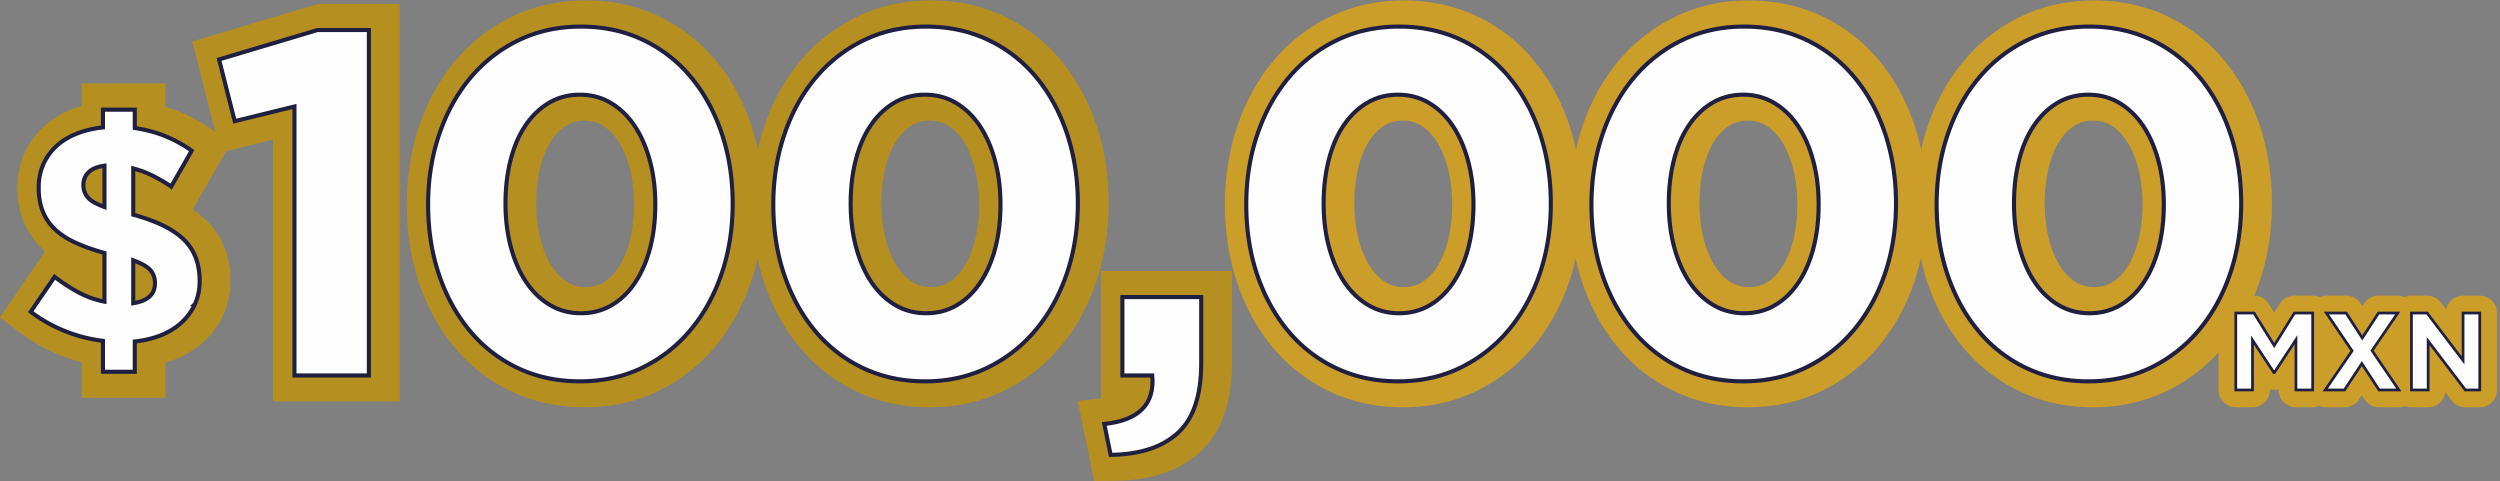
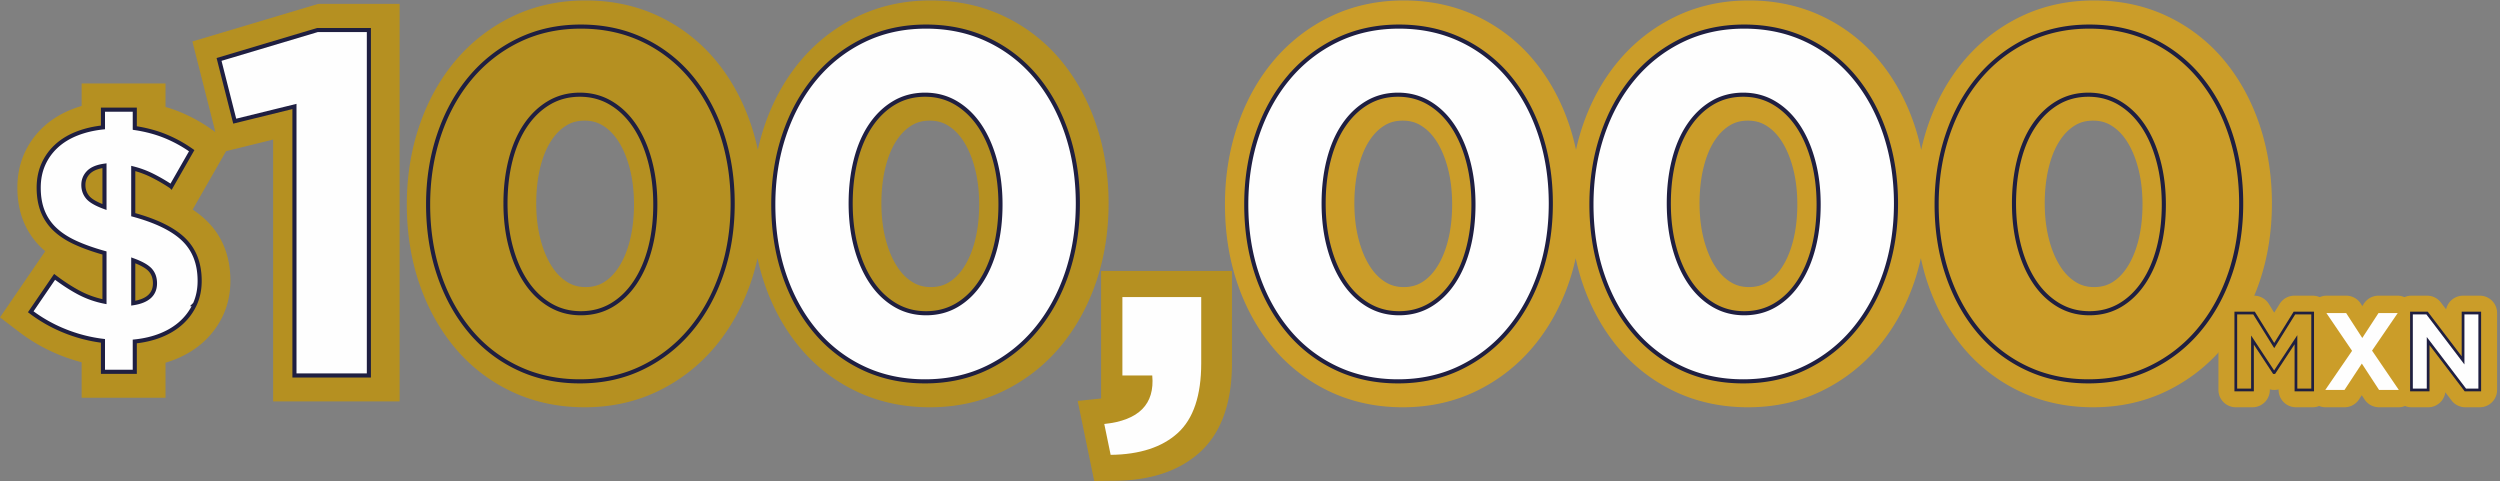
<svg xmlns="http://www.w3.org/2000/svg" width="457" height="88">
  <rect width="100%" height="100%" fill="#808080" stroke="none" />
  <g fill="none" fill-rule="evenodd">
    <path d="M453.303 54.05h-3.054a3.168 3.168 0 0 0-3.1 2.507l-.962-1.265a3.162 3.162 0 0 0-2.517-1.243h-2.853c-.458 0-.895.1-1.286.27-.38-.158-.795-.27-1.22-.27h-3.513c-1.074 0-2.07.538-2.663 1.434l-.301.47-.291-.46a3.173 3.173 0 0 0-2.663-1.444h-3.614c-.436 0-.839.112-1.23.27a3.256 3.256 0 0 0-1.287-.27h-3.323c-1.096 0-2.114.56-2.696 1.49l-1.007 1.612-.996-1.613a3.177 3.177 0 0 0-2.696-1.489h-3.323a3.167 3.167 0 0 0-3.177 3.169V71.28a3.174 3.174 0 0 0 3.177 3.169h3.043a3.174 3.174 0 0 0 3.177-3.169v-.112c.27.079.549.112.817.112.268 0 .537-.033.783-.1v.1a3.174 3.174 0 0 0 3.178 3.169h3.043c.425 0 .816-.079 1.186-.235.357.146.727.235 1.13.235h3.513a3.166 3.166 0 0 0 2.64-1.422l.514-.784.504.773a3.187 3.187 0 0 0 2.663 1.433h3.614c.391 0 .76-.09 1.118-.235.37.156.761.235 1.186.235h3.055c1.6 0 2.93-1.198 3.132-2.743l1.14 1.5a3.184 3.184 0 0 0 2.53 1.243h2.629a3.172 3.172 0 0 0 3.166-3.169V57.218a3.164 3.164 0 0 0-3.166-3.169" fill="#CB9D29" />
    <path d="m35.17 7.586 4.204 16.562-.725-.512a28.964 28.964 0 0 0-5.794-3.183 26.744 26.744 0 0 0-2.599-.9V15.26H14.924v4.108c-.621.183-1.226.39-1.81.624-2 .796-3.749 1.881-5.196 3.226a14.778 14.778 0 0 0-3.497 4.902c-.825 1.872-1.244 3.95-1.244 6.176 0 2.248.37 4.307 1.1 6.118a13.9 13.9 0 0 0 3.384 4.957c.196.185.4.367.61.545L0 58.018l3.6 2.74a31.612 31.612 0 0 0 7.274 4.123c1.319.534 2.673.981 4.05 1.338v6.484h15.332v-6.401c.66-.196 1.298-.42 1.913-.673 1.974-.81 3.708-1.899 5.153-3.239a15.197 15.197 0 0 0 3.5-4.847c.858-1.888 1.293-3.983 1.293-6.228 0-4.446-1.449-8.123-4.308-10.928a16.951 16.951 0 0 0-2.596-2.073l6.112-10.683 8.608-2.118v47.86H73.05V.707H58.2l-23.03 6.88zM161.94 43.912c-.545-2.033-.821-4.3-.821-6.737 0-2.454.267-4.739.79-6.79.488-1.906 1.182-3.53 2.06-4.825.801-1.183 1.708-2.063 2.776-2.692.931-.55 1.986-.817 3.221-.817 1.225 0 2.288.277 3.244.848 1.096.655 2.02 1.56 2.822 2.763.9 1.35 1.618 3.017 2.138 4.954.547 2.036.823 4.303.823 6.738 0 2.449-.265 4.714-.789 6.733-.489 1.89-1.19 3.528-2.081 4.866-.799 1.198-1.7 2.084-2.752 2.705-.936.552-1.99.82-3.225.82-1.227 0-2.29-.278-3.249-.852-1.092-.652-2.014-1.555-2.818-2.762-.902-1.352-1.621-3.017-2.138-4.952m-63.1 0c-.545-2.033-.82-4.3-.82-6.737 0-2.454.266-4.739.79-6.79.487-1.906 1.182-3.53 2.06-4.825.8-1.183 1.707-2.063 2.775-2.692.932-.55 1.986-.817 3.222-.817 1.225 0 2.288.277 3.244.848 1.096.655 2.02 1.56 2.821 2.763.9 1.35 1.619 3.017 2.14 4.954.545 2.036.821 4.303.821 6.738 0 2.449-.265 4.714-.788 6.733-.49 1.89-1.19 3.528-2.081 4.866-.8 1.198-1.7 2.084-2.753 2.705-.936.552-1.99.82-3.225.82-1.227 0-2.29-.278-3.248-.852-1.093-.652-2.015-1.555-2.82-2.762-.9-1.352-1.62-3.017-2.137-4.952m103.807-6.737c0-5.025-.745-9.81-2.214-14.225-1.494-4.483-3.66-8.462-6.44-11.83a30.422 30.422 0 0 0-10.387-8.113C179.545 1.064 175.016.08 170.146.08c-4.883 0-9.423 1.005-13.496 2.988a31.366 31.366 0 0 0-10.38 8.122c-2.814 3.365-5.015 7.36-6.541 11.875a41.39 41.39 0 0 0-1.195 4.326 41.62 41.62 0 0 0-1.198-4.44c-1.494-4.483-3.66-8.462-6.44-11.83a30.422 30.422 0 0 0-10.387-8.113C116.446 1.064 111.917.08 107.047.08c-4.883 0-9.422 1.005-13.496 2.988a31.366 31.366 0 0 0-10.38 8.122c-2.813 3.365-5.015 7.36-6.54 11.875-1.504 4.445-2.266 9.253-2.266 14.29 0 5.096.746 9.9 2.216 14.278 1.493 4.45 3.659 8.41 6.437 11.774a30.352 30.352 0 0 0 10.386 8.114c4.061 1.943 8.591 2.929 13.464 2.929 4.881 0 9.421-1.005 13.494-2.988a31.339 31.339 0 0 0 10.381-8.122c2.812-3.362 5.012-7.34 6.538-11.82.477-1.398.87-2.843 1.198-4.319.325 1.519.72 3 1.2 4.432 1.493 4.45 3.66 8.41 6.438 11.774a30.352 30.352 0 0 0 10.386 8.114c4.061 1.943 8.59 2.929 13.463 2.929 4.882 0 9.422-1.005 13.495-2.988a31.339 31.339 0 0 0 10.381-8.122c2.812-3.362 5.012-7.34 6.538-11.82 1.506-4.417 2.269-9.244 2.269-14.344M201.278 72.845l-4.276.445 3.019 14.638 3.92-.044c6.484-.074 11.666-1.83 15.402-5.219 3.888-3.526 5.86-9.007 5.86-16.291V49.522h-23.925v23.323z" fill="#B59021" />
    <path d="M374.598 43.912c-.545-2.033-.822-4.3-.822-6.737 0-2.454.267-4.739.791-6.79.487-1.906 1.182-3.53 2.06-4.825.8-1.183 1.707-2.063 2.775-2.692.932-.55 1.986-.817 3.221-.817 1.226 0 2.289.277 3.244.848 1.097.655 2.02 1.56 2.822 2.763.9 1.35 1.618 3.017 2.14 4.954.545 2.036.821 4.303.821 6.738 0 2.449-.265 4.714-.788 6.733-.49 1.89-1.19 3.528-2.082 4.866-.798 1.198-1.7 2.084-2.752 2.705-.936.552-1.99.82-3.225.82-1.227 0-2.29-.278-3.248-.852-1.093-.652-2.015-1.555-2.82-2.762-.9-1.352-1.62-3.017-2.137-4.952m-63.1 0c-.545-2.033-.822-4.3-.822-6.737 0-2.454.267-4.739.792-6.79.487-1.906 1.18-3.53 2.06-4.825.8-1.183 1.707-2.063 2.774-2.692.932-.55 1.986-.817 3.222-.817 1.225 0 2.287.277 3.244.848 1.096.655 2.02 1.56 2.822 2.763.899 1.35 1.618 3.017 2.138 4.954.546 2.036.823 4.303.823 6.738 0 2.449-.266 4.714-.789 6.733-.49 1.89-1.19 3.528-2.081 4.866-.8 1.198-1.7 2.084-2.753 2.705-.936.552-1.99.82-3.225.82-1.227 0-2.289-.278-3.248-.852-1.093-.652-2.015-1.555-2.819-2.762-.901-1.352-1.62-3.017-2.138-4.952m-63.099 0c-.545-2.033-.822-4.3-.822-6.737 0-2.454.267-4.739.792-6.79.487-1.906 1.18-3.53 2.06-4.825.8-1.183 1.707-2.063 2.774-2.692.932-.55 1.987-.817 3.222-.817 1.225 0 2.288.277 3.244.848 1.096.655 2.02 1.56 2.822 2.763.9 1.35 1.618 3.017 2.138 4.954.547 2.036.823 4.303.823 6.738 0 2.449-.266 4.714-.79 6.733-.488 1.89-1.189 3.528-2.08 4.866-.799 1.198-1.7 2.084-2.753 2.705-.936.552-1.99.82-3.225.82-1.226 0-2.288-.278-3.248-.852-1.093-.652-2.015-1.555-2.818-2.762-.902-1.352-1.62-3.017-2.139-4.952M413.092 22.95c-1.494-4.483-3.66-8.462-6.44-11.83a30.422 30.422 0 0 0-10.387-8.113C392.202 1.064 387.673.08 382.803.08c-4.883 0-9.422 1.005-13.496 2.988a31.366 31.366 0 0 0-10.38 8.122c-2.813 3.365-5.015 7.36-6.541 11.875a41.442 41.442 0 0 0-1.195 4.328 41.628 41.628 0 0 0-1.199-4.442c-1.493-4.483-3.66-8.462-6.44-11.83a30.42 30.42 0 0 0-10.386-8.113C329.103 1.064 324.573.08 319.703.08c-4.882 0-9.422 1.005-13.495 2.988a31.368 31.368 0 0 0-10.38 8.122c-2.814 3.365-5.015 7.36-6.542 11.875a41.556 41.556 0 0 0-1.194 4.326 41.62 41.62 0 0 0-1.199-4.44c-1.493-4.483-3.66-8.462-6.44-11.83a30.41 30.41 0 0 0-10.386-8.113C266.004 1.064 261.474.08 256.604.08c-4.882 0-9.422 1.005-13.495 2.988a31.368 31.368 0 0 0-10.38 8.122c-2.813 3.365-5.015 7.36-6.542 11.875-1.503 4.445-2.264 9.253-2.264 14.29 0 5.096.746 9.9 2.215 14.278 1.493 4.45 3.66 8.41 6.438 11.774a30.36 30.36 0 0 0 10.386 8.114c4.06 1.943 8.59 2.929 13.463 2.929 4.882 0 9.421-1.005 13.494-2.988a31.348 31.348 0 0 0 10.382-8.122c2.811-3.362 5.011-7.34 6.538-11.82a40.65 40.65 0 0 0 1.197-4.319c.325 1.519.72 3 1.201 4.432 1.493 4.45 3.66 8.41 6.437 11.774a30.36 30.36 0 0 0 10.386 8.114c4.061 1.943 8.591 2.929 13.464 2.929 4.882 0 9.421-1.005 13.494-2.988a31.348 31.348 0 0 0 10.382-8.122c2.81-3.362 5.011-7.34 6.538-11.82.476-1.4.87-2.845 1.197-4.321.326 1.519.72 3.002 1.202 4.434 1.492 4.45 3.659 8.41 6.437 11.774a30.352 30.352 0 0 0 10.386 8.114c4.061 1.943 8.591 2.929 13.463 2.929 4.882 0 9.422-1.005 13.495-2.988a31.339 31.339 0 0 0 10.381-8.122c2.812-3.362 5.012-7.34 6.538-11.82 1.506-4.417 2.269-9.244 2.269-14.344 0-5.025-.744-9.81-2.214-14.225" fill="#CB9D29" />
    <path d="M27.49 49.378c-.56-.634-1.603-1.232-3.132-1.79v7.836c2.647-.41 3.972-1.623 3.972-3.638 0-.97-.28-1.773-.84-2.408zm-8.39-19.09c-1.343.187-2.322.598-2.937 1.232-.616.635-.923 1.4-.923 2.295 0 .859.26 1.605.783 2.24.522.634 1.547 1.231 3.077 1.79v-7.557zm16.53 25.304a10.392 10.392 0 0 1-2.406 3.331c-1.025.951-2.266 1.727-3.72 2.323-1.454.598-3.077.99-4.866 1.176v5.542H18.82V62.31a27.56 27.56 0 0 1-7.021-1.82 26.691 26.691 0 0 1-6.18-3.498l4.362-6.383c1.53 1.158 3.011 2.12 4.448 2.884a16.943 16.943 0 0 0 4.67 1.652v-8.902c-2.013-.56-3.775-1.184-5.285-1.875-1.511-.69-2.76-1.503-3.749-2.436a9.151 9.151 0 0 1-2.238-3.274c-.503-1.25-.754-2.696-.754-4.339 0-1.567.28-2.985.839-4.255a10 10 0 0 1 2.377-3.33c1.025-.952 2.266-1.717 3.72-2.296 1.455-.578 3.057-.96 4.811-1.147v-3.247h5.818v3.359c2.013.299 3.868.793 5.565 1.483 1.697.691 3.31 1.577 4.84 2.66l-3.749 6.55a31.833 31.833 0 0 0-3.412-1.988 17.242 17.242 0 0 0-3.524-1.315v8.453c4.251 1.157 7.337 2.678 9.257 4.562 1.921 1.885 2.882 4.394 2.882 7.529 0 1.568-.29 2.987-.867 4.255z" fill="#FEFEFE" />
    <path d="M27.49 49.378c-.56-.634-1.603-1.232-3.132-1.79v7.836c2.647-.41 3.972-1.623 3.972-3.638 0-.97-.28-1.773-.84-2.408zm-8.39-19.09c-1.343.187-2.322.598-2.937 1.232-.616.635-.923 1.4-.923 2.295 0 .859.26 1.605.783 2.24.522.634 1.547 1.231 3.077 1.79v-7.557zm16.53 25.304a10.392 10.392 0 0 1-2.406 3.331c-1.025.951-2.266 1.727-3.72 2.323-1.454.598-3.077.99-4.866 1.176v5.542H18.82V62.31a27.56 27.56 0 0 1-7.021-1.82 26.691 26.691 0 0 1-6.18-3.498l4.362-6.383c1.53 1.158 3.011 2.12 4.448 2.884a16.943 16.943 0 0 0 4.67 1.652v-8.902c-2.013-.56-3.775-1.184-5.285-1.875-1.511-.69-2.76-1.503-3.749-2.436a9.151 9.151 0 0 1-2.238-3.274c-.503-1.25-.754-2.696-.754-4.339 0-1.567.28-2.985.839-4.255a10 10 0 0 1 2.377-3.33c1.025-.952 2.266-1.717 3.72-2.296 1.455-.578 3.057-.96 4.811-1.147v-3.247h5.818v3.359c2.013.299 3.868.793 5.565 1.483 1.697.691 3.31 1.577 4.84 2.66l-3.749 6.55a31.833 31.833 0 0 0-3.412-1.988 17.242 17.242 0 0 0-3.524-1.315v8.453c4.251 1.157 7.337 2.678 9.257 4.562 1.921 1.885 2.882 4.394 2.882 7.529 0 1.568-.29 2.987-.867 4.255z" stroke="#1F1F41" stroke-width=".75" />
    <path fill="#FEFEFE" d="M58.033 5.489h9.398v63.147H53.827V19.462l-10.92 2.686-2.864-11.285z" />
    <path stroke="#1F1F41" stroke-width=".75" d="M58.033 5.489h9.398V68.636H53.827V19.462l-10.92 2.686-2.864-11.285z" />
-     <path d="M118.805 29.404c-.657-2.448-1.581-4.568-2.774-6.36-1.195-1.79-2.641-3.193-4.341-4.21-1.701-1.014-3.596-1.522-5.684-1.522-2.089 0-3.97.493-5.639 1.478-1.671.985-3.102 2.36-4.295 4.12-1.194 1.762-2.104 3.867-2.73 6.315-.626 2.449-.94 5.105-.94 7.971 0 2.867.328 5.524.984 7.972.656 2.45 1.58 4.568 2.775 6.36 1.193 1.791 2.64 3.195 4.341 4.21 1.7 1.016 3.594 1.522 5.683 1.522 2.088 0 3.967-.493 5.64-1.478 1.669-.985 3.101-2.374 4.295-4.165 1.193-1.79 2.103-3.896 2.73-6.314.627-2.419.94-5.061.94-7.927 0-2.867-.329-5.523-.985-7.972m13.113 20.6c-1.343 3.942-3.237 7.376-5.684 10.302a26.489 26.489 0 0 1-8.816 6.897c-3.432 1.67-7.236 2.508-11.412 2.508-4.176 0-7.981-.822-11.411-2.464a25.522 25.522 0 0 1-8.772-6.852c-2.416-2.925-4.282-6.344-5.593-10.256-1.314-3.91-1.97-8.165-1.97-12.763 0-4.538.672-8.792 2.014-12.764 1.343-3.97 3.236-7.419 5.684-10.345a26.513 26.513 0 0 1 8.816-6.898c3.43-1.67 7.233-2.508 11.411-2.508 4.176 0 7.98.823 11.412 2.464a25.585 25.585 0 0 1 8.771 6.852c2.417 2.926 4.281 6.36 5.594 10.3 1.311 3.942 1.969 8.182 1.969 12.72 0 4.598-.67 8.867-2.013 12.808" fill="#FEFEFE" />
    <path d="M118.805 29.404c-.657-2.448-1.581-4.568-2.774-6.36-1.195-1.79-2.641-3.193-4.341-4.21-1.701-1.014-3.596-1.522-5.684-1.522-2.089 0-3.97.493-5.639 1.478-1.671.985-3.102 2.36-4.295 4.12-1.194 1.762-2.104 3.867-2.73 6.315-.626 2.449-.94 5.105-.94 7.971 0 2.867.328 5.524.984 7.972.656 2.45 1.58 4.568 2.775 6.36 1.193 1.791 2.64 3.195 4.341 4.21 1.7 1.016 3.594 1.522 5.683 1.522 2.088 0 3.967-.493 5.64-1.478 1.669-.985 3.101-2.374 4.295-4.165 1.193-1.79 2.103-3.896 2.73-6.314.627-2.419.94-5.061.94-7.927 0-2.867-.329-5.523-.985-7.972zm13.113 20.6c-1.343 3.942-3.237 7.376-5.684 10.302a26.489 26.489 0 0 1-8.816 6.897c-3.432 1.67-7.236 2.508-11.412 2.508-4.176 0-7.981-.822-11.411-2.464a25.522 25.522 0 0 1-8.772-6.852c-2.416-2.925-4.282-6.344-5.593-10.256-1.314-3.91-1.97-8.165-1.97-12.763 0-4.538.672-8.792 2.014-12.764 1.343-3.97 3.236-7.419 5.684-10.345a26.513 26.513 0 0 1 8.816-6.898c3.43-1.67 7.233-2.508 11.411-2.508 4.176 0 7.98.823 11.412 2.464a25.585 25.585 0 0 1 8.771 6.852c2.417 2.926 4.281 6.36 5.594 10.3 1.311 3.942 1.969 8.182 1.969 12.72 0 4.598-.67 8.867-2.013 12.808z" stroke="#1F1F41" stroke-width=".75" />
    <path d="M181.903 29.404c-.657-2.448-1.58-4.568-2.774-6.36-1.194-1.79-2.64-3.193-4.34-4.21-1.702-1.014-3.596-1.522-5.684-1.522-2.089 0-3.97.493-5.639 1.478-1.671.985-3.102 2.36-4.296 4.12-1.194 1.762-2.103 3.867-2.73 6.315-.626 2.449-.94 5.105-.94 7.971 0 2.867.328 5.524.985 7.972.656 2.45 1.58 4.568 2.775 6.36 1.193 1.791 2.64 3.195 4.34 4.21 1.701 1.016 3.594 1.522 5.684 1.522 2.088 0 3.967-.493 5.64-1.478 1.669-.985 3.1-2.374 4.295-4.165 1.193-1.79 2.103-3.896 2.73-6.314.626-2.419.94-5.061.94-7.927 0-2.867-.329-5.523-.986-7.972m13.113 20.6c-1.343 3.942-3.237 7.376-5.684 10.302a26.489 26.489 0 0 1-8.815 6.897c-3.432 1.67-7.237 2.508-11.412 2.508-4.177 0-7.981-.822-11.412-2.464a25.526 25.526 0 0 1-8.771-6.852c-2.417-2.925-4.282-6.344-5.594-10.256-1.313-3.91-1.969-8.165-1.969-12.763 0-4.538.671-8.792 2.014-12.764 1.343-3.97 3.236-7.419 5.684-10.345a26.513 26.513 0 0 1 8.816-6.898c3.43-1.67 7.233-2.508 11.411-2.508 4.176 0 7.98.823 11.412 2.464a25.585 25.585 0 0 1 8.771 6.852c2.417 2.926 4.28 6.36 5.594 10.3 1.311 3.942 1.969 8.182 1.969 12.72 0 4.598-.671 8.867-2.014 12.808" fill="#FEFEFE" />
    <path d="M181.903 29.404c-.657-2.448-1.58-4.568-2.774-6.36-1.194-1.79-2.64-3.193-4.34-4.21-1.702-1.014-3.596-1.522-5.684-1.522-2.089 0-3.97.493-5.639 1.478-1.671.985-3.102 2.36-4.296 4.12-1.194 1.762-2.103 3.867-2.73 6.315-.626 2.449-.94 5.105-.94 7.971 0 2.867.328 5.524.985 7.972.656 2.45 1.58 4.568 2.775 6.36 1.193 1.791 2.64 3.195 4.34 4.21 1.701 1.016 3.594 1.522 5.684 1.522 2.088 0 3.967-.493 5.64-1.478 1.669-.985 3.1-2.374 4.295-4.165 1.193-1.79 2.103-3.896 2.73-6.314.626-2.419.94-5.061.94-7.927 0-2.867-.329-5.523-.986-7.972zm13.113 20.6c-1.343 3.942-3.237 7.376-5.684 10.302a26.489 26.489 0 0 1-8.815 6.897c-3.432 1.67-7.237 2.508-11.412 2.508-4.177 0-7.981-.822-11.412-2.464a25.526 25.526 0 0 1-8.771-6.852c-2.417-2.925-4.282-6.344-5.594-10.256-1.313-3.91-1.969-8.165-1.969-12.763 0-4.538.671-8.792 2.014-12.764 1.343-3.97 3.236-7.419 5.684-10.345a26.513 26.513 0 0 1 8.816-6.898c3.43-1.67 7.233-2.508 11.411-2.508 4.176 0 7.98.823 11.412 2.464a25.585 25.585 0 0 1 8.771 6.852c2.417 2.926 4.28 6.36 5.594 10.3 1.311 3.942 1.969 8.182 1.969 12.72 0 4.598-.671 8.867-2.014 12.808z" stroke="#1F1F41" stroke-width=".75" />
    <path d="M210.633 68.636h-5.46V54.305h14.41v12.091c0 5.912-1.432 10.167-4.295 12.764-2.864 2.598-6.952 3.926-12.262 3.986l-1.164-5.643c6.324-.658 9.248-3.614 8.771-8.867" fill="#FEFEFE" />
-     <path d="M210.633 68.636h-5.46V54.305h14.41v12.091c0 5.912-1.432 10.167-4.295 12.764-2.864 2.598-6.952 3.926-12.262 3.986l-1.164-5.643c6.324-.658 9.248-3.614 8.771-8.867z" stroke="#1F1F41" stroke-width=".75" />
    <path d="M268.362 29.404c-.657-2.448-1.581-4.568-2.774-6.36-1.194-1.79-2.64-3.193-4.34-4.21-1.702-1.014-3.596-1.522-5.684-1.522-2.09 0-3.97.493-5.64 1.478-1.67.985-3.102 2.36-4.295 4.12-1.194 1.762-2.103 3.867-2.73 6.315-.626 2.449-.94 5.105-.94 7.971 0 2.867.328 5.524.984 7.972.656 2.45 1.581 4.568 2.776 6.36 1.193 1.791 2.64 3.195 4.34 4.21 1.7 1.016 3.594 1.522 5.684 1.522 2.087 0 3.967-.493 5.639-1.478 1.67-.985 3.102-2.374 4.296-4.165 1.193-1.79 2.103-3.896 2.729-6.314.627-2.419.94-5.061.94-7.927 0-2.867-.328-5.523-.985-7.972m13.113 20.6c-1.343 3.942-3.237 7.376-5.684 10.302a26.489 26.489 0 0 1-8.816 6.897c-3.431 1.67-7.236 2.508-11.411 2.508-4.177 0-7.982-.822-11.412-2.464a25.526 25.526 0 0 1-8.771-6.852c-2.417-2.925-4.282-6.344-5.594-10.256-1.313-3.91-1.969-8.165-1.969-12.763 0-4.538.671-8.792 2.013-12.764 1.344-3.97 3.237-7.419 5.684-10.345a26.513 26.513 0 0 1 8.816-6.898c3.43-1.67 7.234-2.508 11.412-2.508 4.176 0 7.98.823 11.412 2.464a25.585 25.585 0 0 1 8.77 6.852c2.418 2.926 4.281 6.36 5.595 10.3 1.311 3.942 1.968 8.182 1.968 12.72 0 4.598-.67 8.867-2.013 12.808" fill="#FEFEFE" />
    <path d="M268.362 29.404c-.657-2.448-1.581-4.568-2.774-6.36-1.194-1.79-2.64-3.193-4.34-4.21-1.702-1.014-3.596-1.522-5.684-1.522-2.09 0-3.97.493-5.64 1.478-1.67.985-3.102 2.36-4.295 4.12-1.194 1.762-2.103 3.867-2.73 6.315-.626 2.449-.94 5.105-.94 7.971 0 2.867.328 5.524.984 7.972.656 2.45 1.581 4.568 2.776 6.36 1.193 1.791 2.64 3.195 4.34 4.21 1.7 1.016 3.594 1.522 5.684 1.522 2.087 0 3.967-.493 5.639-1.478 1.67-.985 3.102-2.374 4.296-4.165 1.193-1.79 2.103-3.896 2.729-6.314.627-2.419.94-5.061.94-7.927 0-2.867-.328-5.523-.985-7.972zm13.113 20.6c-1.343 3.942-3.237 7.376-5.684 10.302a26.489 26.489 0 0 1-8.816 6.897c-3.431 1.67-7.236 2.508-11.411 2.508-4.177 0-7.982-.822-11.412-2.464a25.526 25.526 0 0 1-8.771-6.852c-2.417-2.925-4.282-6.344-5.594-10.256-1.313-3.91-1.969-8.165-1.969-12.763 0-4.538.671-8.792 2.013-12.764 1.344-3.97 3.237-7.419 5.684-10.345a26.513 26.513 0 0 1 8.816-6.898c3.43-1.67 7.234-2.508 11.412-2.508 4.176 0 7.98.823 11.412 2.464a25.585 25.585 0 0 1 8.77 6.852c2.418 2.926 4.281 6.36 5.595 10.3 1.311 3.942 1.968 8.182 1.968 12.72 0 4.598-.67 8.867-2.013 12.808z" stroke="#1F1F41" stroke-width=".75" />
    <path d="M331.46 29.404c-.656-2.448-1.58-4.568-2.773-6.36-1.195-1.79-2.64-3.193-4.341-4.21-1.701-1.014-3.596-1.522-5.683-1.522-2.09 0-3.97.493-5.64 1.478-1.671.985-3.102 2.36-4.295 4.12-1.194 1.762-2.104 3.867-2.73 6.315-.626 2.449-.94 5.105-.94 7.971 0 2.867.328 5.524.984 7.972.655 2.45 1.581 4.568 2.775 6.36 1.193 1.791 2.64 3.195 4.341 4.21 1.7 1.016 3.594 1.522 5.684 1.522 2.087 0 3.966-.493 5.639-1.478 1.669-.985 3.101-2.374 4.296-4.165 1.193-1.79 2.103-3.896 2.729-6.314.627-2.419.94-5.061.94-7.927 0-2.867-.328-5.523-.985-7.972m13.113 20.6c-1.343 3.942-3.238 7.376-5.683 10.302a26.498 26.498 0 0 1-8.817 6.897c-3.431 1.67-7.235 2.508-11.411 2.508-4.177 0-7.982-.822-11.413-2.464a25.526 25.526 0 0 1-8.77-6.852c-2.417-2.925-4.282-6.344-5.595-10.256-1.313-3.91-1.968-8.165-1.968-12.763 0-4.538.67-8.792 2.013-12.764 1.343-3.97 3.237-7.419 5.684-10.345a26.513 26.513 0 0 1 8.816-6.898c3.43-1.67 7.233-2.508 11.412-2.508 4.176 0 7.979.823 11.412 2.464a25.585 25.585 0 0 1 8.77 6.852c2.417 2.926 4.281 6.36 5.595 10.3 1.31 3.942 1.968 8.182 1.968 12.72 0 4.598-.67 8.867-2.013 12.808" fill="#FEFEFE" />
    <path d="M331.46 29.404c-.656-2.448-1.58-4.568-2.773-6.36-1.195-1.79-2.64-3.193-4.341-4.21-1.701-1.014-3.596-1.522-5.683-1.522-2.09 0-3.97.493-5.64 1.478-1.671.985-3.102 2.36-4.295 4.12-1.194 1.762-2.104 3.867-2.73 6.315-.626 2.449-.94 5.105-.94 7.971 0 2.867.328 5.524.984 7.972.655 2.45 1.581 4.568 2.775 6.36 1.193 1.791 2.64 3.195 4.341 4.21 1.7 1.016 3.594 1.522 5.684 1.522 2.087 0 3.966-.493 5.639-1.478 1.669-.985 3.101-2.374 4.296-4.165 1.193-1.79 2.103-3.896 2.729-6.314.627-2.419.94-5.061.94-7.927 0-2.867-.328-5.523-.985-7.972zm13.114 20.6c-1.343 3.942-3.238 7.376-5.683 10.302a26.498 26.498 0 0 1-8.817 6.897c-3.431 1.67-7.235 2.508-11.411 2.508-4.177 0-7.982-.822-11.413-2.464a25.526 25.526 0 0 1-8.77-6.852c-2.417-2.925-4.282-6.344-5.595-10.256-1.313-3.91-1.968-8.165-1.968-12.763 0-4.538.67-8.792 2.013-12.764 1.343-3.97 3.237-7.419 5.684-10.345a26.513 26.513 0 0 1 8.816-6.898c3.43-1.67 7.233-2.508 11.412-2.508 4.176 0 7.979.823 11.412 2.464a25.585 25.585 0 0 1 8.77 6.852c2.417 2.926 4.281 6.36 5.595 10.3 1.31 3.942 1.968 8.182 1.968 12.72 0 4.598-.67 8.867-2.013 12.808z" stroke="#1F1F41" stroke-width=".75" />
-     <path d="M394.56 29.404c-.656-2.448-1.58-4.568-2.773-6.36-1.195-1.79-2.641-3.193-4.341-4.21-1.701-1.014-3.596-1.522-5.684-1.522-2.089 0-3.97.493-5.639 1.478-1.671.985-3.102 2.36-4.295 4.12-1.194 1.762-2.104 3.867-2.73 6.315-.626 2.449-.94 5.105-.94 7.971 0 2.867.328 5.524.984 7.972.656 2.45 1.58 4.568 2.775 6.36 1.193 1.791 2.64 3.195 4.341 4.21 1.7 1.016 3.594 1.522 5.683 1.522s3.967-.493 5.64-1.478c1.669-.985 3.101-2.374 4.295-4.165 1.193-1.79 2.103-3.896 2.73-6.314.627-2.419.94-5.061.94-7.927 0-2.867-.329-5.523-.986-7.972m13.114 20.6c-1.343 3.942-3.237 7.376-5.684 10.302a26.489 26.489 0 0 1-8.816 6.897c-3.432 1.67-7.236 2.508-11.412 2.508-4.176 0-7.981-.822-11.411-2.464a25.522 25.522 0 0 1-8.772-6.852c-2.416-2.925-4.282-6.344-5.593-10.256-1.314-3.91-1.97-8.165-1.97-12.763 0-4.538.672-8.792 2.014-12.764 1.343-3.97 3.236-7.419 5.684-10.345a26.513 26.513 0 0 1 8.816-6.898c3.43-1.67 7.233-2.508 11.411-2.508 4.176 0 7.98.823 11.412 2.464a25.585 25.585 0 0 1 8.771 6.852c2.417 2.926 4.281 6.36 5.595 10.3 1.31 3.942 1.968 8.182 1.968 12.72 0 4.598-.67 8.867-2.013 12.808" fill="#FEFEFE" />
    <path d="M394.56 29.404c-.656-2.448-1.58-4.568-2.773-6.36-1.195-1.79-2.641-3.193-4.341-4.21-1.701-1.014-3.596-1.522-5.684-1.522-2.089 0-3.97.493-5.639 1.478-1.671.985-3.102 2.36-4.295 4.12-1.194 1.762-2.104 3.867-2.73 6.315-.626 2.449-.94 5.105-.94 7.971 0 2.867.328 5.524.984 7.972.656 2.45 1.58 4.568 2.775 6.36 1.193 1.791 2.64 3.195 4.341 4.21 1.7 1.016 3.594 1.522 5.683 1.522s3.967-.493 5.64-1.478c1.669-.985 3.101-2.374 4.295-4.165 1.193-1.79 2.103-3.896 2.73-6.314.627-2.419.94-5.061.94-7.927 0-2.867-.329-5.523-.986-7.972zm13.114 20.6c-1.343 3.942-3.237 7.376-5.684 10.302a26.489 26.489 0 0 1-8.816 6.897c-3.432 1.67-7.236 2.508-11.412 2.508-4.176 0-7.981-.822-11.411-2.464a25.522 25.522 0 0 1-8.772-6.852c-2.416-2.925-4.282-6.344-5.593-10.256-1.314-3.91-1.97-8.165-1.97-12.763 0-4.538.672-8.792 2.014-12.764 1.343-3.97 3.236-7.419 5.684-10.345a26.513 26.513 0 0 1 8.816-6.898c3.43-1.67 7.233-2.508 11.411-2.508 4.176 0 7.98.823 11.412 2.464a25.585 25.585 0 0 1 8.771 6.852c2.417 2.926 4.281 6.36 5.595 10.3 1.31 3.942 1.968 8.182 1.968 12.72 0 4.598-.67 8.867-2.013 12.808z" stroke="#1F1F41" stroke-width=".75" />
-     <path fill="#FEFEFE" d="M419.7 71.283v-9.18l-3.952 6.006h-.081l-3.914-5.945v9.119h-3.05v-14.06h3.331l3.693 5.945 3.693-5.945h3.332v14.06z" />
    <path stroke="#1F1F41" stroke-width=".5" d="M419.7 71.283v-9.18l-3.952 6.006h-.081l-3.914-5.945v9.119h-3.05v-14.06h3.331l3.693 5.945 3.693-5.945h3.332v14.06z" />
    <path fill="#FEFEFE" d="m434.894 71.283-3.15-4.82-3.171 4.82h-3.514l4.899-7.15-4.697-6.91h3.613l2.95 4.56 2.97-4.56h3.512l-4.696 6.869 4.897 7.19z" />
-     <path stroke="#1F1F41" stroke-width=".5" d="m434.894 71.283-3.15-4.82-3.171 4.82h-3.514l4.899-7.15-4.697-6.91h3.613l2.95 4.56 2.97-4.56h3.512l-4.696 6.869 4.897 7.19z" />
    <path fill="#FEFEFE" d="m450.668 71.283-6.803-8.938v8.938h-3.05v-14.06h2.849l6.583 8.656v-8.656h3.051v14.06z" />
    <path stroke="#1F1F41" stroke-width=".5" d="m450.668 71.283-6.803-8.938v8.938h-3.05v-14.06h2.849l6.583 8.656v-8.656h3.051v14.06z" />
  </g>
</svg>